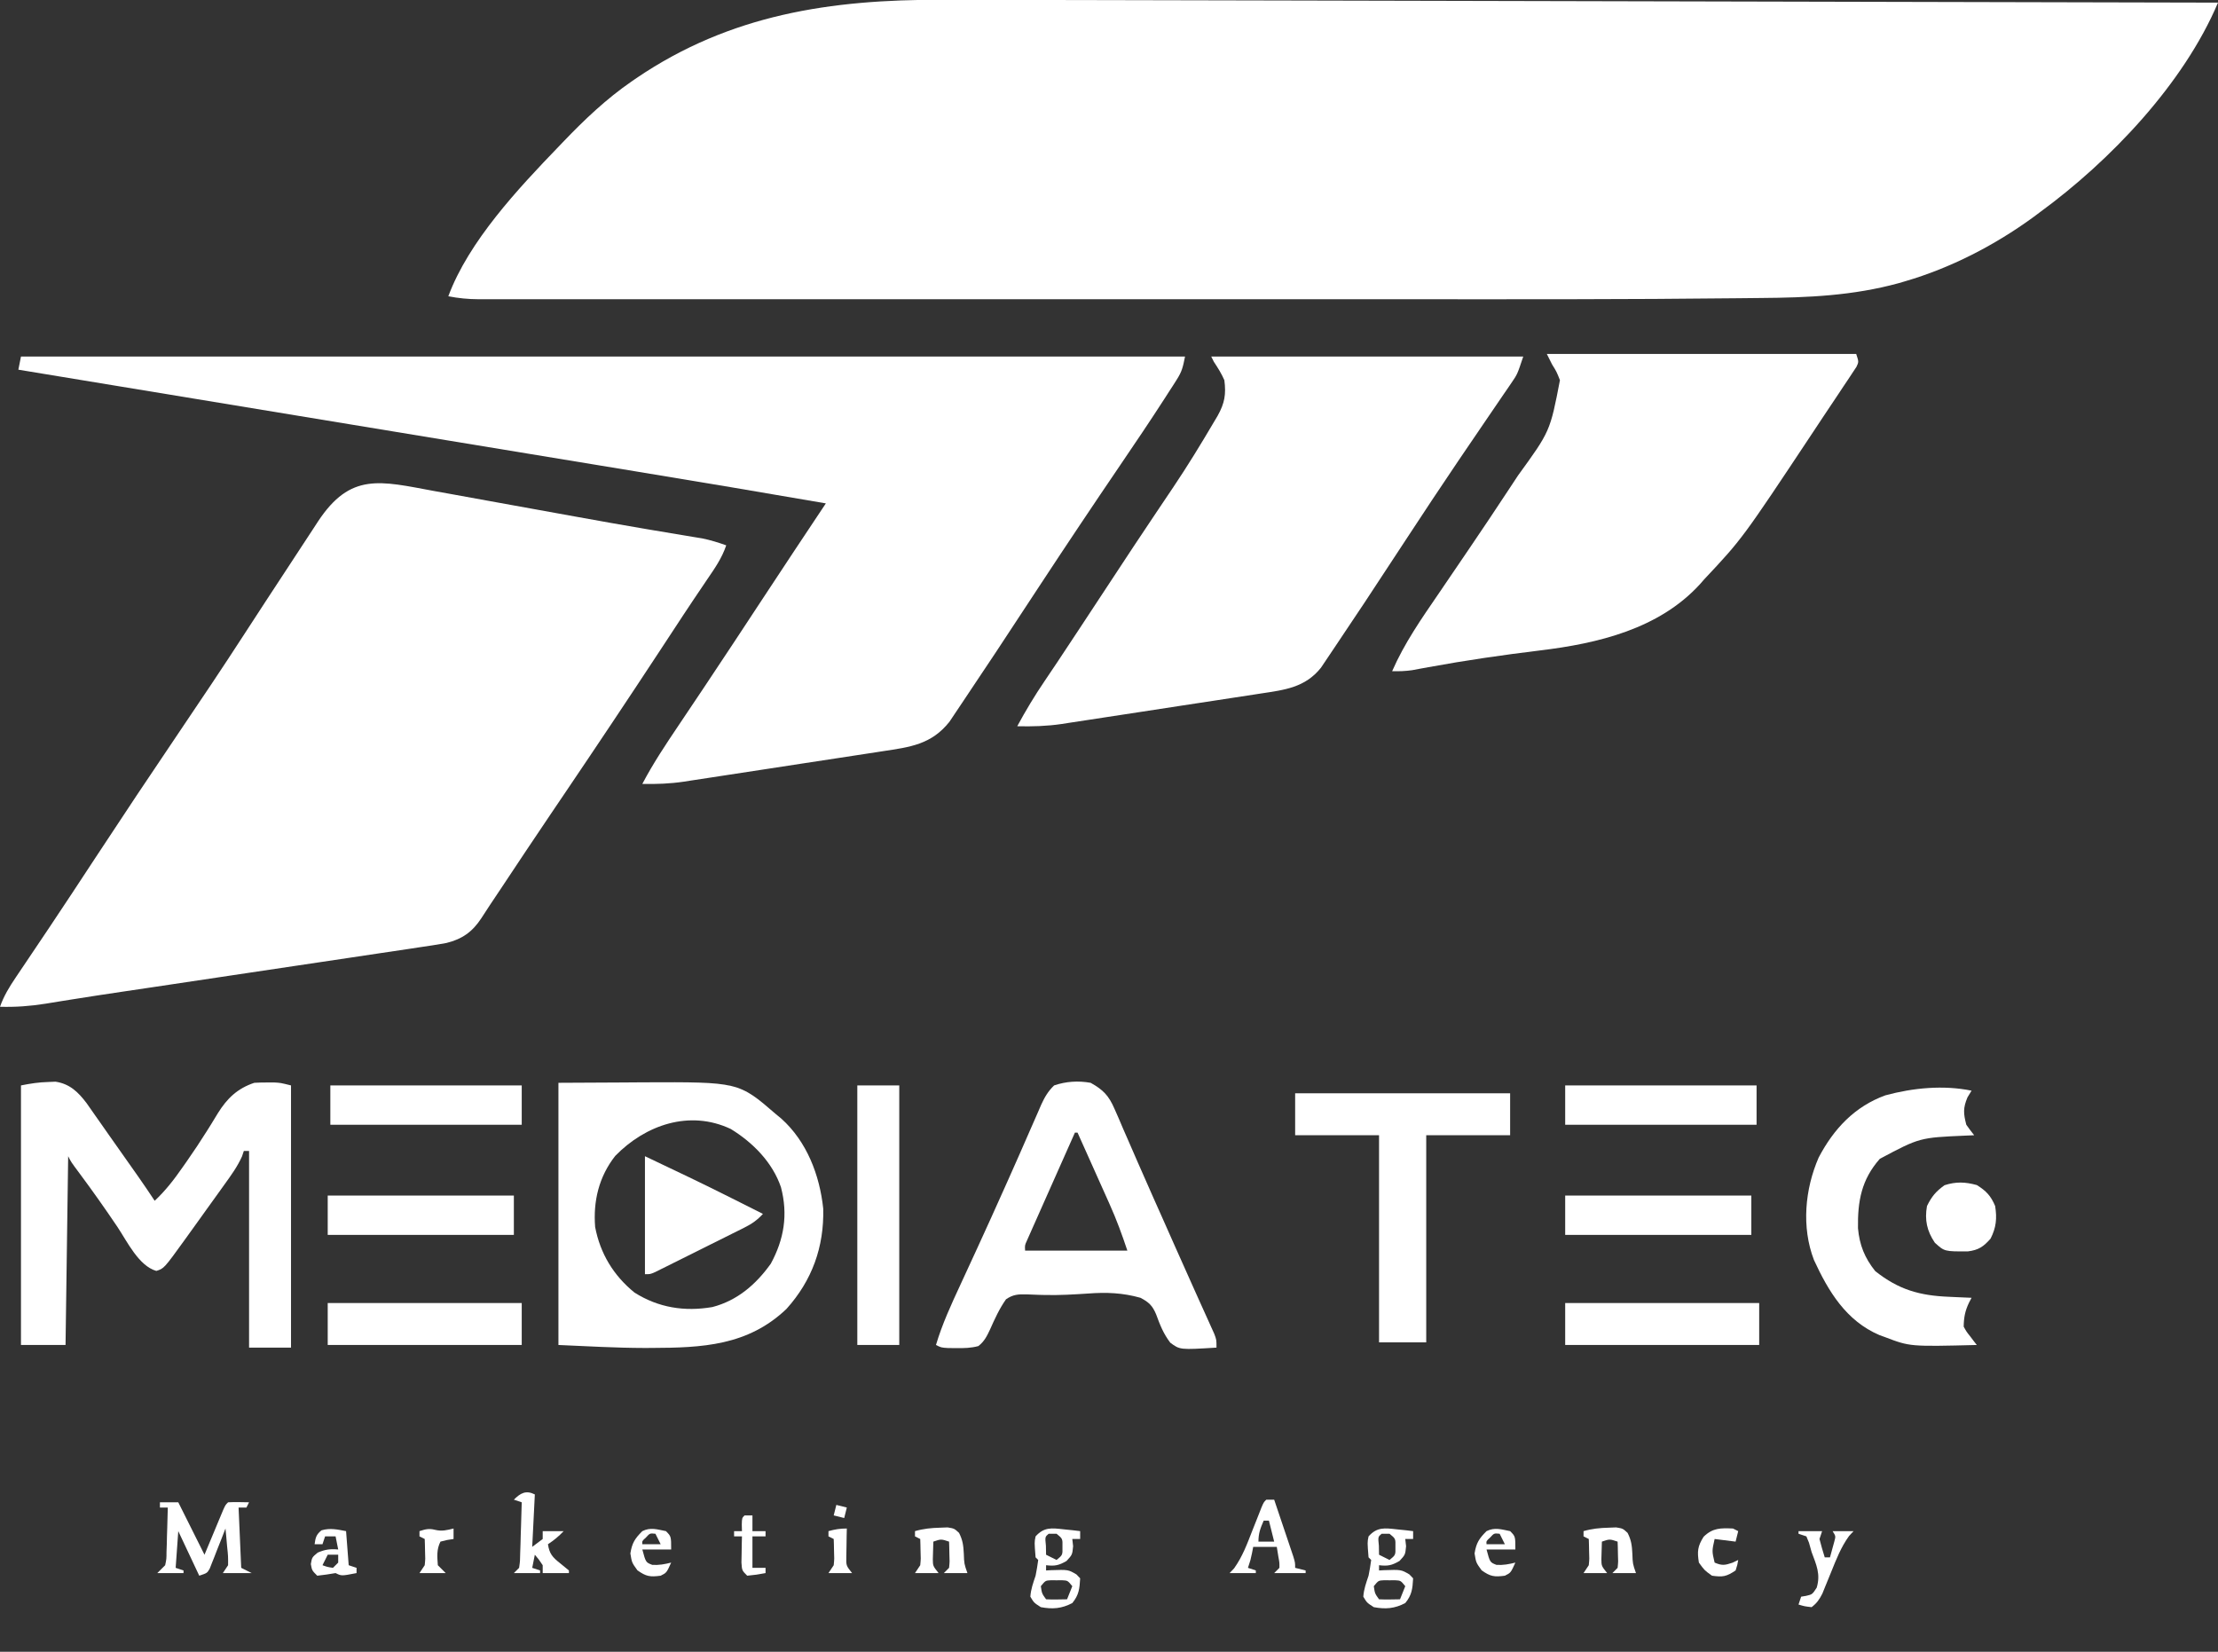
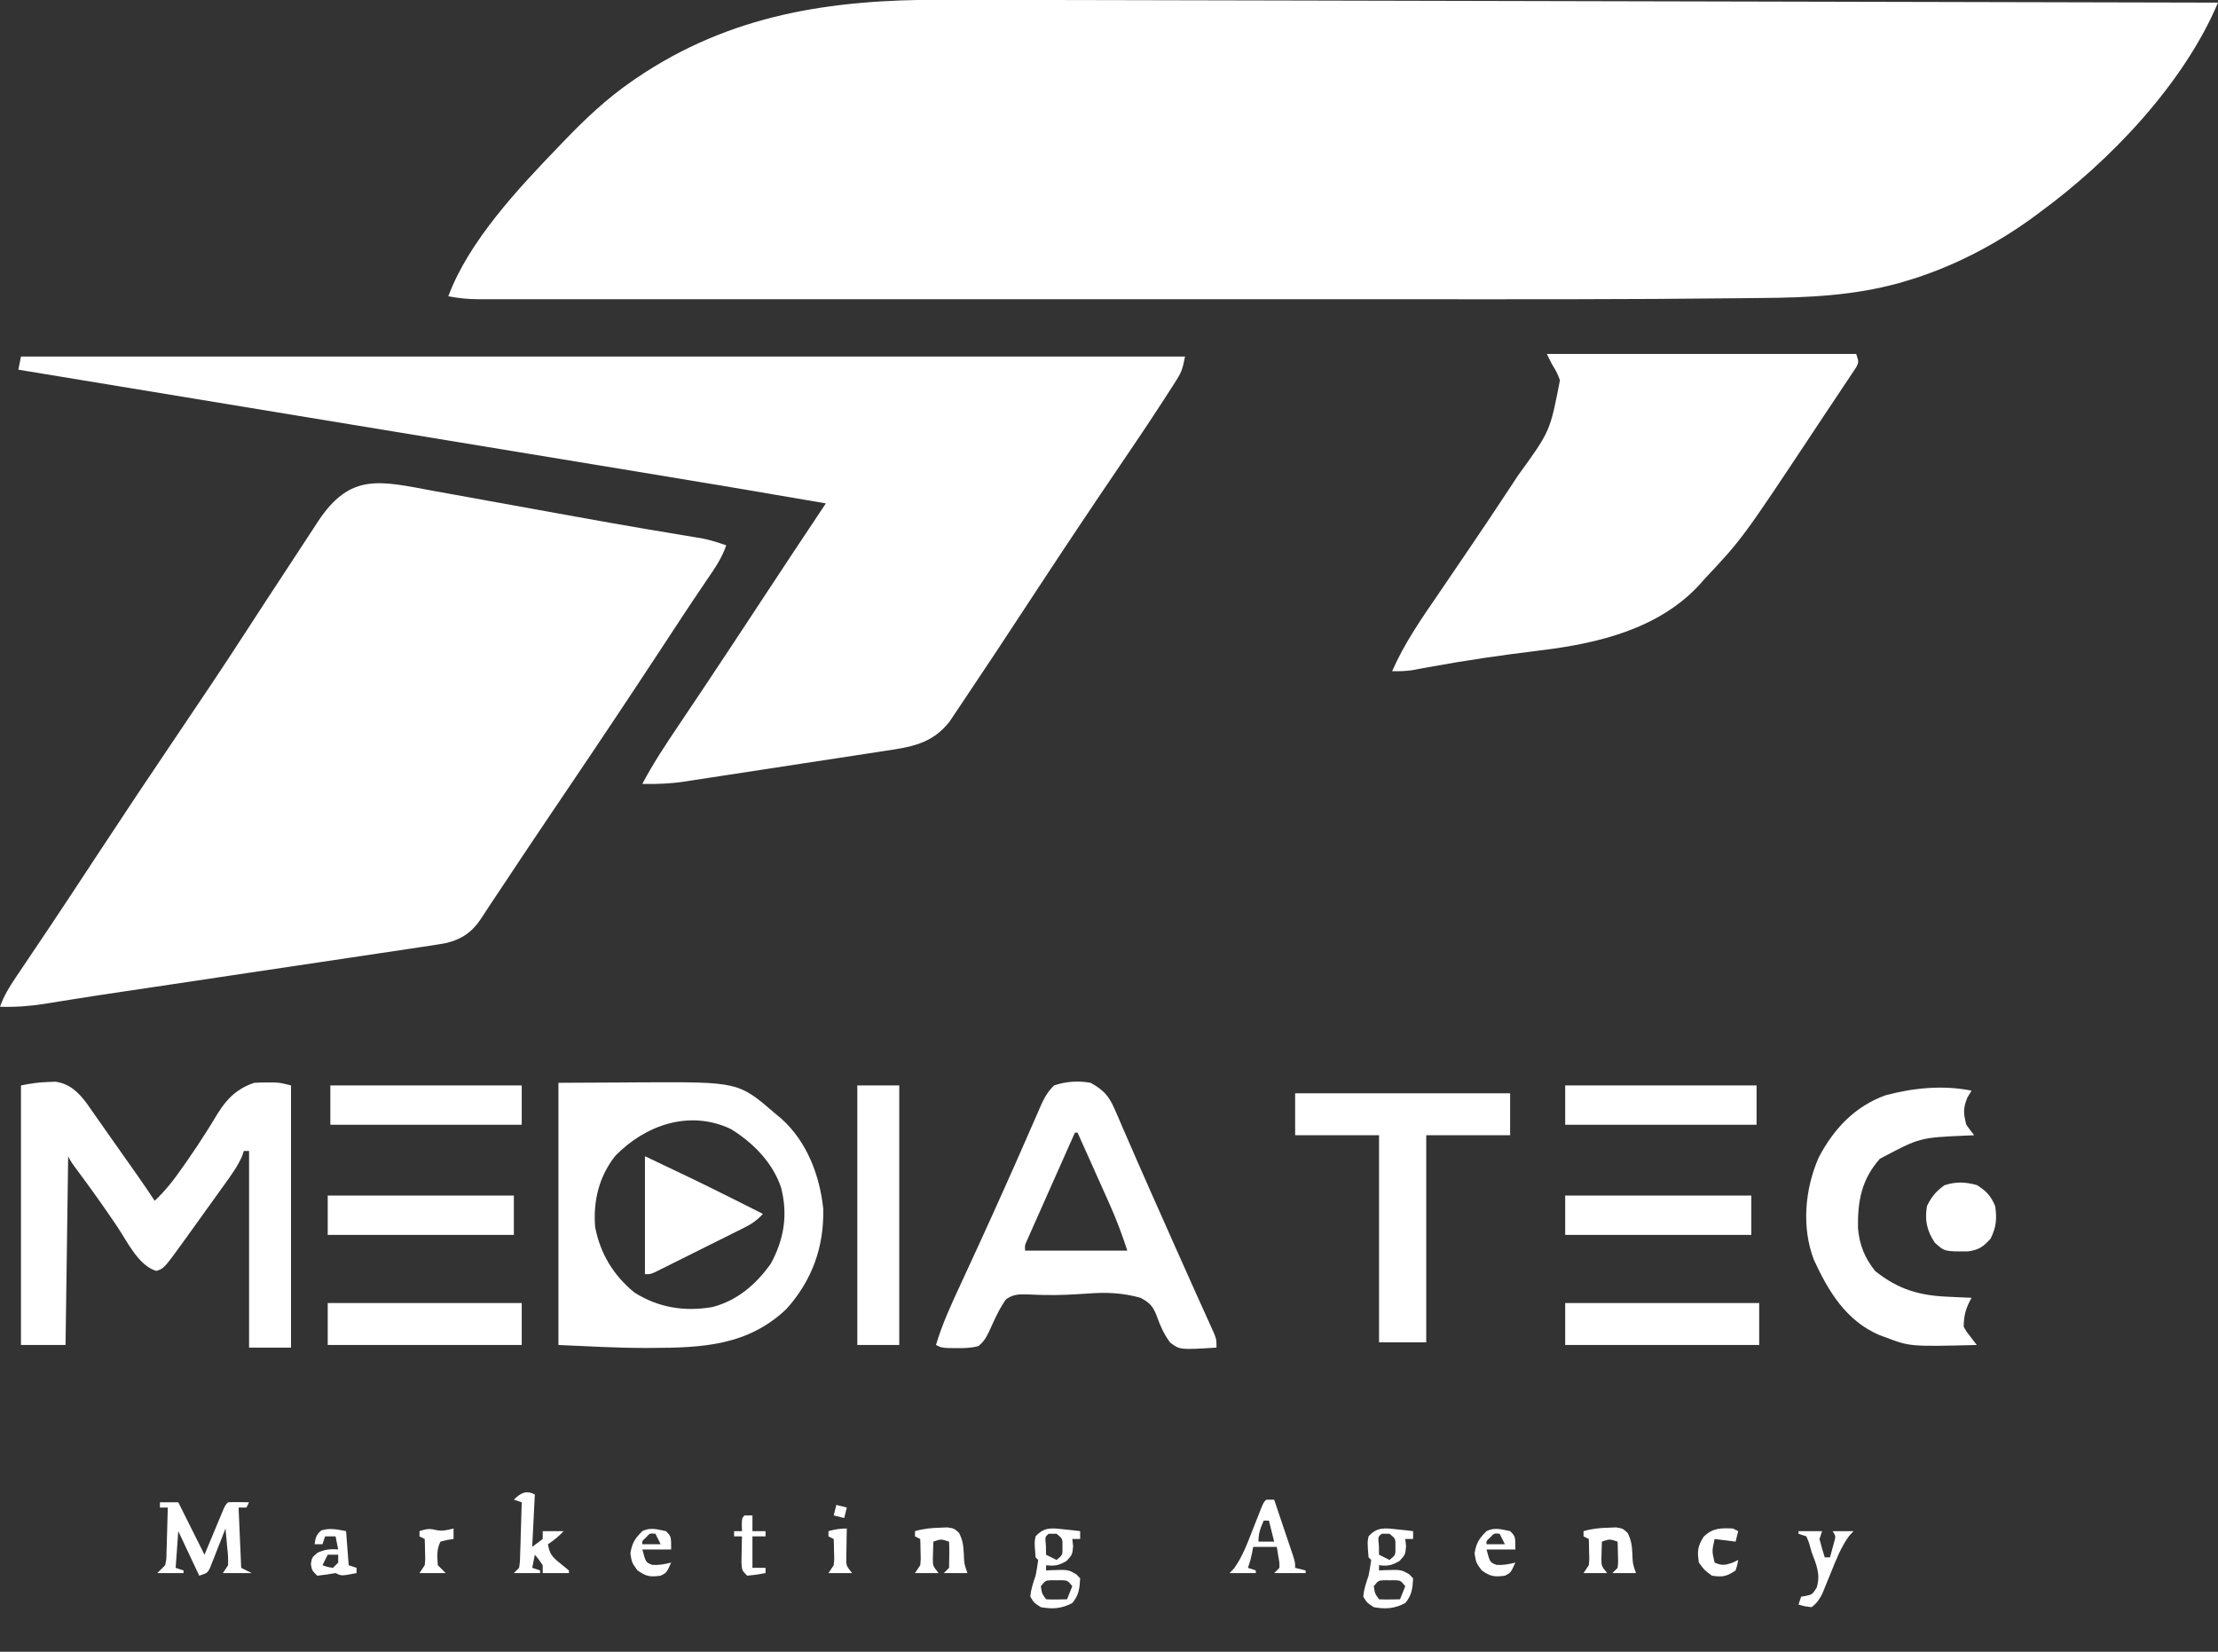
<svg xmlns="http://www.w3.org/2000/svg" version="1.1" width="846" height="630">
  <rect width="100%" height="100%" fill="#333333" stroke="none" />
  <path d="M0 0 C3.574 0.01 7.147 0.014 10.721 0.018 C18.03 0.029 25.339 0.045 32.647 0.063 C39.09 0.079 45.532 0.092 51.974 0.103 C52.936 0.105 53.898 0.107 54.889 0.108 C56.868 0.112 58.846 0.116 60.825 0.119 C85.163 0.163 109.501 0.219 133.84 0.275 C146.106 0.304 158.373 0.332 170.639 0.359 C192.498 0.409 214.357 0.459 236.217 0.509 C257.398 0.558 278.579 0.606 299.76 0.655 C301.732 0.659 301.732 0.659 303.744 0.664 C310.343 0.679 316.942 0.694 323.541 0.709 C377.923 0.832 432.304 0.957 486.686 1.082 C473.581 32.057 445.561 61.454 418.686 81.082 C417.829 81.722 416.971 82.363 416.088 83.023 C401.407 93.694 384.681 102.324 367.248 107.394 C366.464 107.625 365.679 107.855 364.871 108.092 C347.418 112.869 330.271 113.608 312.261 113.744 C309.36 113.768 306.46 113.802 303.56 113.835 C261.097 114.318 218.626 114.229 176.161 114.217 C167.517 114.215 158.873 114.215 150.229 114.216 C148.36 114.216 148.36 114.216 146.453 114.216 C143.919 114.216 141.385 114.217 138.852 114.217 C115.354 114.22 91.857 114.217 68.359 114.211 C48.221 114.207 28.083 114.208 7.946 114.212 C-15.584 114.218 -39.114 114.22 -62.643 114.217 C-65.147 114.216 -67.651 114.216 -70.154 114.216 C-71.386 114.215 -72.617 114.215 -73.885 114.215 C-82.545 114.214 -91.205 114.216 -99.864 114.218 C-110.375 114.221 -120.885 114.22 -131.395 114.215 C-136.751 114.212 -142.107 114.211 -147.463 114.214 C-152.361 114.217 -157.258 114.216 -162.156 114.211 C-163.929 114.209 -165.702 114.21 -167.475 114.212 C-169.881 114.215 -172.286 114.212 -174.691 114.208 C-175.728 114.211 -175.728 114.211 -176.787 114.215 C-180.73 114.199 -184.444 113.837 -188.314 113.082 C-180.543 92.122 -161.649 72 -146.314 56.082 C-145.726 55.466 -145.138 54.851 -144.531 54.217 C-136.346 45.689 -128.072 37.796 -118.314 31.082 C-117.726 30.677 -117.138 30.271 -116.532 29.854 C-80.71 5.565 -42.39 -0.13 0 0 Z " fill="#FFFFFF" transform="translate(359.314,-0.082)" />
  <path d="M0 0 C1.917 0.345 3.833 0.69 5.75 1.033 C10.794 1.939 15.835 2.857 20.876 3.778 C26.867 4.871 32.861 5.95 38.855 7.031 C43.743 7.913 48.631 8.796 53.518 9.683 C62.627 11.335 71.739 12.96 80.867 14.503 C81.686 14.642 82.505 14.78 83.349 14.923 C87.152 15.566 90.956 16.202 94.763 16.828 C96.096 17.051 97.429 17.274 98.761 17.498 C99.901 17.685 101.04 17.873 102.214 18.066 C105.38 18.713 108.331 19.625 111.371 20.711 C109.732 25.601 106.968 29.525 104.086 33.746 C102.991 35.368 101.897 36.991 100.804 38.614 C100.237 39.454 99.669 40.295 99.085 41.16 C96.317 45.28 93.596 49.431 90.875 53.582 C89.743 55.306 88.611 57.03 87.478 58.753 C86.613 60.071 86.613 60.071 85.73 61.415 C73.834 79.517 61.806 97.524 49.67 115.466 C48.486 117.217 47.301 118.968 46.117 120.719 C45.544 121.566 44.971 122.413 44.381 123.286 C38.02 132.698 31.723 142.152 25.445 151.619 C24.025 153.76 22.597 155.896 21.164 158.029 C20.085 159.643 19.02 161.267 17.984 162.908 C14.554 168.165 10.623 170.91 4.604 172.392 C1.185 173.013 -2.238 173.536 -5.679 174.029 C-6.998 174.229 -8.316 174.43 -9.634 174.632 C-13.204 175.176 -16.776 175.702 -20.349 176.225 C-24.118 176.78 -27.884 177.352 -31.651 177.921 C-38.808 179.001 -45.966 180.066 -53.126 181.126 C-61.171 182.318 -69.215 183.525 -77.258 184.733 C-87.112 186.214 -96.966 187.693 -106.822 189.159 C-107.519 189.262 -108.215 189.366 -108.932 189.473 C-112.328 189.978 -115.724 190.482 -119.12 190.985 C-125.455 191.926 -131.786 192.888 -138.111 193.901 C-139.292 194.089 -140.473 194.276 -141.69 194.47 C-143.877 194.819 -146.063 195.174 -148.248 195.535 C-154.126 196.471 -159.676 196.878 -165.629 196.711 C-164.155 192.558 -162.103 189.197 -159.641 185.551 C-159.235 184.946 -158.829 184.342 -158.411 183.719 C-157.522 182.395 -156.63 181.072 -155.737 179.751 C-153.238 176.053 -150.755 172.344 -148.27 168.637 C-147.736 167.841 -147.202 167.046 -146.652 166.227 C-140.84 157.554 -135.113 148.826 -129.382 140.1 C-118.78 123.959 -108.074 107.894 -97.254 91.898 C-89.024 79.73 -80.839 67.544 -72.852 55.215 C-67.119 46.371 -61.343 37.555 -55.558 28.746 C-54.241 26.74 -52.927 24.733 -51.615 22.724 C-49.758 19.883 -47.895 17.047 -46.031 14.211 C-45.198 12.931 -45.198 12.931 -44.347 11.625 C-31.921 -7.214 -20.645 -3.807 0 0 Z " fill="#FFFFFF" transform="translate(165.629,187.289)" />
  <path d="M0 0 C146.52 0 293.04 0 444 0 C443.18 4.1 442.835 5.689 440.75 8.944 C440.281 9.682 439.813 10.42 439.33 11.18 C438.817 11.967 438.305 12.755 437.777 13.566 C437.242 14.402 436.706 15.237 436.154 16.097 C430.683 24.582 425.036 32.947 419.359 41.295 C409.064 56.439 398.886 71.656 388.832 86.961 C370.576 114.751 370.576 114.751 362.411 126.923 C361.526 128.245 360.644 129.569 359.766 130.895 C358.573 132.695 357.368 134.487 356.16 136.277 C355.496 137.27 354.833 138.262 354.149 139.285 C347.269 147.978 339.091 148.953 328.789 150.512 C327.905 150.649 327.021 150.786 326.11 150.927 C323.211 151.375 320.311 151.816 317.41 152.258 C315.38 152.569 313.351 152.88 311.321 153.191 C307.076 153.841 302.83 154.487 298.584 155.132 C293.159 155.957 287.734 156.791 282.311 157.628 C278.122 158.272 273.933 158.911 269.743 159.547 C267.743 159.852 265.744 160.159 263.745 160.468 C260.944 160.901 258.142 161.325 255.34 161.747 C254.117 161.938 254.117 161.938 252.869 162.134 C247.526 162.926 242.403 163.108 237 163 C241.138 155.119 246.013 147.822 250.978 140.449 C253.644 136.488 256.298 132.519 258.953 128.551 C259.517 127.709 260.08 126.867 260.661 126 C268.19 114.743 275.626 103.424 283.069 92.11 C291.005 80.046 298.977 68.007 307 56 C282.916 51.836 258.814 47.794 234.697 43.828 C229.975 43.051 225.253 42.273 220.531 41.495 C211.543 40.014 202.554 38.534 193.565 37.055 C183.681 35.428 173.797 33.8 163.913 32.172 C151.199 30.078 138.484 27.983 125.769 25.89 C96.71 21.106 67.652 16.318 38.594 11.527 C37.581 11.36 36.568 11.193 35.524 11.021 C23.349 9.014 11.175 7.007 -1 5 C-0.67 3.35 -0.34 1.7 0 0 Z " fill="#FFFFFF" transform="translate(8,136)" />
-   <path d="M0 0 C39.27 0 78.54 0 119 0 C116.75 6.749 116.75 6.749 114.571 9.93 C114.083 10.65 113.595 11.37 113.092 12.112 C112.56 12.882 112.029 13.652 111.48 14.445 C110.918 15.272 110.356 16.098 109.777 16.949 C108.559 18.74 107.337 20.528 106.113 22.315 C102.806 27.141 99.523 31.983 96.238 36.824 C95.558 37.826 94.877 38.829 94.176 39.861 C87.596 49.563 81.14 59.345 74.707 69.146 C57.297 95.67 57.297 95.67 49.213 107.693 C48.418 108.878 47.625 110.064 46.835 111.253 C45.773 112.851 44.699 114.441 43.625 116.031 C43.04 116.903 42.455 117.775 41.852 118.674 C35.814 126.259 27.955 127.148 18.919 128.512 C17.595 128.717 17.595 128.717 16.245 128.927 C13.345 129.375 10.444 129.817 7.543 130.258 C5.514 130.569 3.486 130.88 1.457 131.191 C-2.79 131.841 -7.038 132.488 -11.285 133.132 C-16.71 133.956 -22.133 134.79 -27.555 135.628 C-31.744 136.273 -35.933 136.911 -40.123 137.547 C-42.122 137.852 -44.12 138.159 -46.119 138.468 C-48.922 138.902 -51.726 139.325 -54.531 139.747 C-55.344 139.874 -56.157 140.002 -56.995 140.134 C-62.693 140.976 -68.245 141.137 -74 141 C-70.783 135.052 -67.363 129.358 -63.562 123.766 C-62.497 122.182 -61.432 120.598 -60.367 119.014 C-59.815 118.193 -59.263 117.373 -58.694 116.528 C-55.833 112.259 -53.011 107.965 -50.188 103.672 C-49.318 102.35 -49.318 102.35 -48.43 101.002 C-46.62 98.252 -44.81 95.501 -43 92.75 C-28.702 71.021 -28.702 71.021 -21.984 60.996 C-21.53 60.317 -21.075 59.638 -20.607 58.939 C-18.553 55.873 -16.495 52.809 -14.43 49.751 C-9 41.662 -3.936 33.396 1 25 C1.478 24.198 1.956 23.396 2.448 22.569 C5.142 17.718 5.687 14.409 5 9 C3.878 6.439 2.553 4.352 1 2 C0.505 1.01 0.505 1.01 0 0 Z " fill="#FFFFFF" transform="translate(462,136)" />
  <path d="M0 0 C38.94 0 77.88 0 118 0 C119 3 119 3 118.1 4.917 C117.619 5.64 117.138 6.364 116.642 7.11 C115.829 8.349 115.829 8.349 115 9.612 C114.398 10.506 113.796 11.4 113.176 12.32 C112.559 13.252 111.943 14.184 111.307 15.145 C109.319 18.145 107.315 21.135 105.312 24.125 C104.011 26.087 102.711 28.049 101.412 30.012 C74.516 70.538 74.516 70.538 60 86 C59.462 86.614 58.925 87.227 58.371 87.859 C42.768 104.909 19.494 110.417 -2.493 113.078 C-16.801 114.815 -31.001 116.874 -45.177 119.476 C-46.824 119.776 -46.824 119.776 -48.504 120.082 C-49.451 120.26 -50.398 120.437 -51.373 120.62 C-53.956 120.994 -56.394 121.069 -59 121 C-54.337 110.307 -47.805 100.958 -41.237 91.372 C-37.968 86.6 -34.724 81.81 -31.477 77.023 C-30.833 76.076 -30.189 75.129 -29.526 74.154 C-24.414 66.627 -19.348 59.071 -14.355 51.464 C-13.236 49.761 -12.112 48.06 -10.988 46.36 C1.253 29.497 1.253 29.497 5 10 C3.717 6.766 3.717 6.766 2 4 C1.34 2.68 0.68 1.36 0 0 Z " fill="#FFFFFF" transform="translate(590,135)" />
  <path d="M0 0 C1.359 -0.056 1.359 -0.056 2.746 -0.113 C8.166 0.706 11.365 3.821 14.57 8.043 C15.62 9.521 16.659 11.007 17.688 12.5 C18.243 13.288 18.799 14.076 19.371 14.888 C20.529 16.533 21.683 18.181 22.833 19.832 C24.52 22.252 26.224 24.661 27.934 27.066 C32.219 33.1 36.486 39.135 40.562 45.312 C44.713 41.419 47.947 37.23 51.188 32.562 C51.964 31.459 51.964 31.459 52.757 30.333 C55.448 26.477 58.05 22.582 60.543 18.594 C61.02 17.834 61.497 17.075 61.988 16.292 C62.887 14.848 63.773 13.395 64.645 11.935 C68.148 6.292 72.097 2.468 78.562 0.312 C80.206 0.219 81.854 0.183 83.5 0.188 C84.782 0.184 84.782 0.184 86.09 0.18 C88.562 0.312 88.562 0.312 92.562 1.312 C92.562 34.312 92.562 67.312 92.562 101.312 C87.282 101.312 82.002 101.312 76.562 101.312 C76.562 76.562 76.562 51.812 76.562 26.312 C75.903 26.312 75.243 26.312 74.562 26.312 C74.342 26.979 74.122 27.645 73.895 28.332 C72.14 32.258 69.762 35.524 67.25 39 C66.464 40.1 66.464 40.1 65.662 41.222 C63.968 43.589 62.265 45.951 60.562 48.312 C59.381 49.959 58.2 51.607 57.02 53.254 C55.868 54.857 54.715 56.46 53.562 58.062 C52.754 59.187 52.754 59.187 51.928 60.335 C44.123 71.135 44.123 71.135 41.188 72.062 C34.47 70.143 30.068 60.844 26.375 55.312 C21.696 48.38 16.9 41.563 11.902 34.857 C8.651 30.49 8.651 30.49 7.562 28.312 C7.232 52.072 6.902 75.832 6.562 100.312 C0.953 100.312 -4.657 100.312 -10.438 100.312 C-10.438 67.642 -10.438 34.972 -10.438 1.312 C-6.764 0.578 -3.689 0.099 0 0 Z " fill="#FFFFFF" transform="translate(18.438,412.688)" />
  <path d="M0 0 C8.126 -0.041 16.253 -0.083 24.625 -0.125 C27.16 -0.143 29.695 -0.161 32.307 -0.18 C68.735 -0.334 68.735 -0.334 83 12 C83.669 12.552 84.338 13.103 85.027 13.672 C94.747 22.403 99.648 35.206 101 48 C101.363 62.579 96.763 75.371 86.969 86.258 C72.243 100.29 54.808 101.06 35.625 101.125 C34.725 101.13 33.824 101.134 32.896 101.139 C21.903 101.115 11.008 100.479 0 100 C0 67 0 34 0 0 Z M21.676 27.867 C15.43 35.816 13.219 45.112 14 55 C15.939 65.137 20.993 73.485 29 80 C38.132 85.782 48.102 87.352 58.715 85.535 C68.234 83.056 75.339 76.917 81 69 C86.086 59.645 87.617 50.247 84.875 39.812 C81.644 30.343 74.168 22.773 65.727 17.609 C50.01 10.195 33.205 16.056 21.676 27.867 Z " fill="#FFFFFF" transform="translate(213,413)" />
  <path d="M0 0 C4.789 2.668 6.921 4.896 9.086 9.906 C9.881 11.707 9.881 11.707 10.692 13.544 C11.253 14.863 11.814 16.181 12.375 17.5 C12.977 18.879 13.581 20.258 14.187 21.636 C15.472 24.565 16.748 27.499 18.018 30.436 C19.997 35.007 22.017 39.56 24.047 44.109 C24.384 44.864 24.72 45.619 25.067 46.396 C25.748 47.92 26.428 49.444 27.108 50.969 C28.789 54.741 30.46 58.517 32.133 62.293 C34.63 67.929 37.146 73.556 39.68 79.176 C40.249 80.442 40.818 81.708 41.386 82.974 C42.435 85.307 43.489 87.639 44.547 89.968 C45.006 90.99 45.465 92.013 45.938 93.066 C46.338 93.953 46.739 94.839 47.152 95.752 C48 98 48 98 48 101 C34.059 101.859 34.059 101.859 30.375 99.125 C27.732 95.648 26.465 92.375 24.973 88.309 C23.569 84.976 22.207 83.673 19 82 C12.228 80.089 5.969 79.843 -1 80.375 C-6.418 80.73 -11.791 81.056 -17.223 80.934 C-18.448 80.907 -18.448 80.907 -19.697 80.879 C-21.237 80.836 -22.776 80.776 -24.314 80.699 C-27.563 80.615 -29.564 80.7 -32.277 82.566 C-34.822 86.161 -36.571 90.041 -38.355 94.043 C-39.566 96.622 -40.556 98.657 -42.836 100.418 C-45.662 101.178 -48.201 101.227 -51.125 101.188 C-52.179 101.181 -53.234 101.175 -54.32 101.168 C-57 101 -57 101 -59 100 C-56.617 92.007 -53.181 84.566 -49.678 77.019 C-47.873 73.13 -46.085 69.234 -44.293 65.34 C-43.75 64.16 -43.75 64.16 -43.195 62.957 C-39.73 55.43 -36.322 47.877 -32.938 40.312 C-32.405 39.123 -31.872 37.933 -31.323 36.707 C-28.496 30.381 -25.699 24.043 -22.938 17.688 C-21.96 15.458 -20.981 13.229 -20 11 C-19.627 10.134 -19.255 9.268 -18.871 8.375 C-17.55 5.474 -16.234 3.227 -13.938 1 C-9.365 -0.557 -4.76 -0.838 0 0 Z M-6 19 C-8.711 25.085 -11.416 31.172 -14.118 37.262 C-15.038 39.334 -15.959 41.406 -16.882 43.478 C-18.206 46.45 -19.525 49.424 -20.844 52.398 C-21.259 53.329 -21.675 54.259 -22.103 55.217 C-22.484 56.078 -22.864 56.939 -23.256 57.826 C-23.593 58.585 -23.931 59.345 -24.279 60.127 C-25.12 61.977 -25.12 61.977 -25 64 C-12.13 64 0.74 64 14 64 C11.957 57.872 9.848 52.097 7.207 46.246 C6.856 45.46 6.505 44.673 6.144 43.863 C5.037 41.386 3.925 38.912 2.812 36.438 C2.055 34.744 1.298 33.051 0.541 31.357 C-1.302 27.236 -3.149 23.118 -5 19 C-5.33 19 -5.66 19 -6 19 Z " fill="#FFFFFF" transform="translate(416,413)" />
  <path d="M0 0 C27.06 0 54.12 0 82 0 C82 5.28 82 10.56 82 16 C71.44 16 60.88 16 50 16 C50 42.07 50 68.14 50 95 C44.06 95 38.12 95 32 95 C32 68.93 32 42.86 32 16 C21.44 16 10.88 16 0 16 C0 10.72 0 5.44 0 0 Z " fill="#FFFFFF" transform="translate(494,417)" />
  <path d="M0 0 C-0.516 0.846 -1.031 1.691 -1.562 2.562 C-3.281 6.672 -3.108 8.727 -2 13 C-1.041 14.363 -0.047 15.704 1 17 C-0.123 17.049 -1.246 17.098 -2.402 17.148 C-19.812 17.913 -19.812 17.913 -35 26 C-41.995 33.933 -43.482 42.118 -43.316 52.484 C-42.74 58.888 -40.753 63.809 -36.75 68.812 C-27.825 75.912 -19.794 78.184 -8.5 78.625 C-7.678 78.664 -6.855 78.702 -6.008 78.742 C-4.006 78.835 -2.003 78.919 0 79 C-0.466 79.888 -0.466 79.888 -0.941 80.793 C-2.482 84.004 -2.939 86.425 -3 90 C-1.941 91.937 -1.941 91.937 -0.504 93.73 C-0.039 94.347 0.425 94.963 0.904 95.598 C1.266 96.061 1.627 96.523 2 97 C-23.479 97.631 -23.479 97.631 -33 94 C-33.705 93.745 -34.41 93.49 -35.137 93.227 C-47.861 87.777 -54.599 76.551 -60.125 64.559 C-64.903 52.086 -63.581 37.592 -58.316 25.508 C-52.579 14.577 -44.609 6.044 -32.871 1.777 C-22.334 -1.075 -10.747 -2.205 0 0 Z " fill="#FFFFFF" transform="translate(752,416)" />
  <path d="M0 0 C5.28 0 10.56 0 16 0 C16 32.67 16 65.34 16 99 C10.72 99 5.44 99 0 99 C0 66.33 0 33.66 0 0 Z " fill="#FFFFFF" transform="translate(327,414)" />
  <path d="M0 0 C24.42 0 48.84 0 74 0 C74 5.28 74 10.56 74 16 C49.58 16 25.16 16 0 16 C0 10.72 0 5.44 0 0 Z " fill="#FFFFFF" transform="translate(597,497)" />
  <path d="M0 0 C24.42 0 48.84 0 74 0 C74 5.28 74 10.56 74 16 C49.58 16 25.16 16 0 16 C0 10.72 0 5.44 0 0 Z " fill="#FFFFFF" transform="translate(125,497)" />
  <path d="M0 0 C24.09 0 48.18 0 73 0 C73 4.95 73 9.9 73 15 C48.91 15 24.82 15 0 15 C0 10.05 0 5.1 0 0 Z " fill="#FFFFFF" transform="translate(597,414)" />
  <path d="M0 0 C24.09 0 48.18 0 73 0 C73 4.95 73 9.9 73 15 C48.91 15 24.82 15 0 15 C0 10.05 0 5.1 0 0 Z " fill="#FFFFFF" transform="translate(126,414)" />
  <path d="M0 0 C23.43 0 46.86 0 71 0 C71 4.95 71 9.9 71 15 C47.57 15 24.14 15 0 15 C0 10.05 0 5.1 0 0 Z " fill="#FFFFFF" transform="translate(597,456)" />
  <path d="M0 0 C23.43 0 46.86 0 71 0 C71 4.95 71 9.9 71 15 C47.57 15 24.14 15 0 15 C0 10.05 0 5.1 0 0 Z " fill="#FFFFFF" transform="translate(125,456)" />
  <path d="M0 0 C11.121 5.268 22.204 10.528 33.188 16.062 C34.342 16.642 35.496 17.221 36.686 17.818 C39.458 19.21 42.229 20.604 45 22 C42.86 24.333 40.845 25.765 38.019 27.177 C36.828 27.777 36.828 27.777 35.613 28.389 C34.76 28.811 33.906 29.233 33.027 29.668 C32.148 30.108 31.27 30.547 30.364 31 C28.509 31.927 26.652 32.85 24.794 33.771 C21.941 35.186 19.094 36.611 16.248 38.037 C14.446 38.936 12.643 39.833 10.84 40.73 C9.557 41.373 9.557 41.373 8.248 42.028 C7.457 42.418 6.666 42.809 5.851 43.212 C5.154 43.558 4.457 43.904 3.739 44.261 C2 45 2 45 0 45 C0 30.15 0 15.3 0 0 Z " fill="#FFFFFF" transform="translate(246,441)" />
  <path d="M0 0 C3.586 2.212 5.391 4.157 7 8 C7.737 12.71 7.422 16.17 5.25 20.438 C2.554 23.508 0.666 24.791 -3.402 25.301 C-12.324 25.342 -12.324 25.342 -16 22 C-19.037 17.497 -19.942 13.302 -19 8 C-17.205 4.342 -15.609 2.439 -12.312 0.062 C-7.922 -1.346 -4.435 -1.211 0 0 Z " fill="#FFFFFF" transform="translate(754,452)" />
  <path d="M0 0 C2.31 0 4.62 0 7 0 C10.333 6.667 13.667 13.333 17 20 C17.237 19.43 17.474 18.859 17.719 18.272 C18.789 15.701 19.863 13.132 20.938 10.562 C21.311 9.665 21.684 8.767 22.068 7.842 C22.426 6.988 22.784 6.134 23.152 5.254 C23.482 4.463 23.812 3.672 24.152 2.858 C25 1 25 1 26 0 C28.671 -0.141 31.324 -0.042 34 0 C33.67 0.66 33.34 1.32 33 2 C32.01 2 31.02 2 30 2 C30.33 9.59 30.66 17.18 31 25 C32.32 25.66 33.64 26.32 35 27 C31.37 27 27.74 27 24 27 C24.66 26.01 25.32 25.02 26 24 C26.023 20.56 26.023 20.56 25.625 16.812 C25.514 15.54 25.403 14.268 25.289 12.957 C25.194 11.981 25.098 11.005 25 10 C24.529 11.216 24.059 12.431 23.574 13.684 C22.946 15.268 22.317 16.853 21.688 18.438 C21.379 19.24 21.07 20.042 20.752 20.869 C20.446 21.633 20.14 22.397 19.824 23.184 C19.547 23.891 19.269 24.598 18.983 25.326 C18 27 18 27 15 28 C11.04 19.585 11.04 19.585 7 11 C6.67 15.62 6.34 20.24 6 25 C6.99 25.33 7.98 25.66 9 26 C9 26.33 9 26.66 9 27 C5.7 27 2.4 27 -1 27 C-0.01 26.01 0.98 25.02 2 24 C2.503 21.589 2.503 21.589 2.512 18.895 C2.547 17.912 2.583 16.929 2.619 15.916 C2.642 14.892 2.664 13.868 2.688 12.812 C2.722 11.777 2.756 10.741 2.791 9.674 C2.874 7.116 2.943 4.559 3 2 C2.01 2 1.02 2 0 2 C0 1.34 0 0.68 0 0 Z " fill="#FFFFFF" transform="translate(61,573)" />
  <path d="M0 0 C1.756 0.18 1.756 0.18 3.547 0.363 C4.885 0.524 4.885 0.524 6.25 0.688 C6.25 1.677 6.25 2.667 6.25 3.688 C5.26 3.688 4.27 3.688 3.25 3.688 C3.353 4.595 3.456 5.503 3.562 6.438 C3.25 9.688 3.25 9.688 1.062 12.062 C-1.913 13.781 -3.387 14.072 -6.75 13.688 C-6.75 14.348 -6.75 15.008 -6.75 15.688 C-5.845 15.635 -5.845 15.635 -4.922 15.582 C1.687 15.358 1.687 15.358 4.812 17.188 C5.287 17.683 5.761 18.177 6.25 18.688 C6.022 22.645 5.8 25.017 3.25 28.125 C-0.826 30.248 -4.242 30.519 -8.75 29.688 C-11.375 28 -11.375 28 -12.75 25.688 C-12.536 22.761 -11.679 20.473 -10.75 17.688 C-10.352 15.699 -10.012 13.698 -9.75 11.688 C-10.08 11.357 -10.41 11.027 -10.75 10.688 C-11.217 4.892 -11.217 4.892 -10.75 2.688 C-7.493 -0.935 -4.62 -0.508 0 0 Z M-5.75 1.688 C-7.166 2.872 -7.166 2.872 -6.812 6.25 C-6.792 7.384 -6.771 8.519 -6.75 9.688 C-4.77 10.678 -4.77 10.678 -2.75 11.688 C-0.434 9.802 -0.434 9.802 -0.5 6.688 C-0.434 3.573 -0.434 3.573 -2.75 1.688 C-3.74 1.688 -4.73 1.688 -5.75 1.688 Z M-8.75 21.688 C-8.345 24.47 -8.345 24.47 -6.75 26.688 C-4.079 26.829 -1.426 26.73 1.25 26.688 C1.91 25.038 2.57 23.387 3.25 21.688 C1.494 19.53 1.494 19.53 -0.625 19.422 C-1.326 19.427 -2.027 19.432 -2.75 19.438 C-3.451 19.432 -4.152 19.427 -4.875 19.422 C-6.994 19.53 -6.994 19.53 -8.75 21.688 Z " fill="#FFFFFF" transform="translate(532.75,583.312)" />
  <path d="M0 0 C1.756 0.18 1.756 0.18 3.547 0.363 C4.885 0.524 4.885 0.524 6.25 0.688 C6.25 1.677 6.25 2.667 6.25 3.688 C5.26 3.688 4.27 3.688 3.25 3.688 C3.353 4.595 3.456 5.503 3.562 6.438 C3.25 9.688 3.25 9.688 1.062 12.062 C-1.913 13.781 -3.387 14.072 -6.75 13.688 C-6.75 14.348 -6.75 15.008 -6.75 15.688 C-5.845 15.635 -5.845 15.635 -4.922 15.582 C1.687 15.358 1.687 15.358 4.812 17.188 C5.287 17.683 5.761 18.177 6.25 18.688 C6.022 22.645 5.8 25.017 3.25 28.125 C-0.826 30.248 -4.242 30.519 -8.75 29.688 C-11.375 28 -11.375 28 -12.75 25.688 C-12.536 22.761 -11.679 20.473 -10.75 17.688 C-10.352 15.699 -10.012 13.698 -9.75 11.688 C-10.08 11.357 -10.41 11.027 -10.75 10.688 C-11.217 4.892 -11.217 4.892 -10.75 2.688 C-7.493 -0.935 -4.62 -0.508 0 0 Z M-5.75 1.688 C-7.166 2.872 -7.166 2.872 -6.812 6.25 C-6.792 7.384 -6.771 8.519 -6.75 9.688 C-4.77 10.678 -4.77 10.678 -2.75 11.688 C-0.434 9.802 -0.434 9.802 -0.5 6.688 C-0.434 3.573 -0.434 3.573 -2.75 1.688 C-3.74 1.688 -4.73 1.688 -5.75 1.688 Z M-8.75 21.688 C-8.345 24.47 -8.345 24.47 -6.75 26.688 C-4.079 26.829 -1.426 26.73 1.25 26.688 C1.91 25.038 2.57 23.387 3.25 21.688 C1.494 19.53 1.494 19.53 -0.625 19.422 C-1.326 19.427 -2.027 19.432 -2.75 19.438 C-3.451 19.432 -4.152 19.427 -4.875 19.422 C-6.994 19.53 -6.994 19.53 -8.75 21.688 Z " fill="#FFFFFF" transform="translate(405.75,583.312)" />
  <path d="M0 0 C0.99 0 1.98 0 3 0 C4.338 3.957 5.67 7.916 7 11.875 C7.382 13.003 7.763 14.131 8.156 15.293 C8.517 16.369 8.878 17.446 9.25 18.555 C9.585 19.55 9.92 20.545 10.266 21.57 C11 24 11 24 11 26 C12.32 26.33 13.64 26.66 15 27 C15 27.33 15 27.66 15 28 C11.04 28 7.08 28 3 28 C3.66 27.34 4.32 26.68 5 26 C5.024 24.007 5.024 24.007 4.625 21.875 C4.419 20.596 4.213 19.317 4 18 C1.03 18 -1.94 18 -5 18 C-5.217 19.145 -5.217 19.145 -5.438 20.312 C-6 23 -6 23 -7 26 C-6.01 26.33 -5.02 26.66 -4 27 C-4 27.33 -4 27.66 -4 28 C-7.3 28 -10.6 28 -14 28 C-13.437 27.407 -12.873 26.814 -12.293 26.203 C-9.083 21.719 -7.309 16.867 -5.312 11.75 C-4.519 9.744 -3.724 7.739 -2.926 5.734 C-2.579 4.85 -2.233 3.965 -1.876 3.054 C-1 1 -1 1 0 0 Z M-1 8 C-2.257 10.906 -3 12.796 -3 16 C-1.02 16 0.96 16 3 16 C2.34 13.36 1.68 10.72 1 8 C0.34 8 -0.32 8 -1 8 Z " fill="#FFFFFF" transform="translate(483,572)" />
  <path d="M0 0 C-0.33 6.6 -0.66 13.2 -1 20 C0.32 19.01 1.64 18.02 3 17 C3 16.01 3 15.02 3 14 C5.64 14 8.28 14 11 14 C9.067 16.025 7.368 17.421 5 19 C5.554 22.599 6.731 23.962 9.562 26.188 C10.722 27.109 11.871 28.042 13 29 C13 29.33 13 29.66 13 30 C9.7 30 6.4 30 3 30 C3 29.01 3 28.02 3 27 C1.56 24.83 1.56 24.83 0 23 C-0.33 24.65 -0.66 26.3 -1 28 C-0.01 28.33 0.98 28.66 2 29 C2 29.33 2 29.66 2 30 C-1.3 30 -4.6 30 -8 30 C-7.34 29.34 -6.68 28.68 -6 28 C-5.628 25.382 -5.628 25.382 -5.586 22.336 C-5.547 21.214 -5.509 20.093 -5.469 18.938 C-5.438 17.762 -5.407 16.586 -5.375 15.375 C-5.336 14.192 -5.298 13.008 -5.258 11.789 C-5.163 8.86 -5.078 5.93 -5 3 C-5.99 2.67 -6.98 2.34 -8 2 C-5.441 -0.559 -3.378 -1.689 0 0 Z " fill="#FFFFFF" transform="translate(204,570)" />
  <path d="M0 0 C2.97 0 5.94 0 9 0 C8.67 0.99 8.34 1.98 8 3 C8.598 5.352 9.259 7.689 10 10 C10.66 10 11.32 10 12 10 C12.363 8.711 12.715 7.418 13.062 6.125 C13.26 5.406 13.457 4.686 13.66 3.945 C14.211 1.927 14.211 1.927 13 0 C15.64 0 18.28 0 21 0 C20.434 0.606 19.868 1.212 19.285 1.836 C16.185 6.129 14.413 10.734 12.438 15.625 C11.672 17.516 10.9 19.404 10.121 21.289 C9.785 22.121 9.449 22.954 9.103 23.811 C7.97 26.059 6.99 27.463 5 29 C2.312 28.688 2.312 28.688 0 28 C0.495 26.515 0.495 26.515 1 25 C1.619 24.897 2.237 24.794 2.875 24.688 C5.262 24.132 5.262 24.132 6.938 21.562 C8.48 16.392 6.827 12.921 5 8 C4.67 6.824 4.34 5.649 4 4.438 C3.67 3.633 3.34 2.829 3 2 C2.01 1.67 1.02 1.34 0 1 C0 0.67 0 0.34 0 0 Z " fill="#FFFFFF" transform="translate(686,584)" />
  <path d="M0 0 C0.95 -0.037 1.9 -0.075 2.879 -0.113 C5.438 0.312 5.438 0.312 7.238 1.98 C8.663 4.75 8.904 6.836 9.062 9.938 C9.197 13.771 9.197 13.771 10.438 17.312 C7.468 17.312 4.497 17.312 1.438 17.312 C2.098 16.652 2.757 15.992 3.438 15.312 C3.68 12.872 3.68 12.872 3.562 10.188 C3.544 9.277 3.526 8.367 3.508 7.43 C3.485 6.731 3.461 6.032 3.438 5.312 C0.388 4.301 0.388 4.301 -2.562 5.312 C-2.617 6.75 -2.655 8.187 -2.688 9.625 C-2.722 10.826 -2.722 10.826 -2.758 12.051 C-2.721 14.596 -2.721 14.596 -0.562 17.312 C-3.533 17.312 -6.503 17.312 -9.562 17.312 C-8.572 15.828 -8.572 15.828 -7.562 14.312 C-7.321 11.797 -7.321 11.797 -7.438 9.125 C-7.456 8.224 -7.474 7.323 -7.492 6.395 C-7.515 5.707 -7.539 5.02 -7.562 4.312 C-8.223 3.982 -8.883 3.652 -9.562 3.312 C-9.562 2.652 -9.562 1.992 -9.562 1.312 C-6.348 0.378 -3.343 0.086 0 0 Z " fill="#FFFFFF" transform="translate(613.562,582.688)" />
-   <path d="M0 0 C0.95 -0.037 1.9 -0.075 2.879 -0.113 C5.438 0.312 5.438 0.312 7.238 1.98 C8.663 4.75 8.904 6.836 9.062 9.938 C9.197 13.771 9.197 13.771 10.438 17.312 C7.468 17.312 4.497 17.312 1.438 17.312 C2.098 16.652 2.757 15.992 3.438 15.312 C3.68 12.872 3.68 12.872 3.562 10.188 C3.544 9.277 3.526 8.367 3.508 7.43 C3.485 6.731 3.461 6.032 3.438 5.312 C0.388 4.301 0.388 4.301 -2.562 5.312 C-2.617 6.75 -2.655 8.187 -2.688 9.625 C-2.722 10.826 -2.722 10.826 -2.758 12.051 C-2.721 14.596 -2.721 14.596 -0.562 17.312 C-3.533 17.312 -6.503 17.312 -9.562 17.312 C-8.572 15.828 -8.572 15.828 -7.562 14.312 C-7.321 11.797 -7.321 11.797 -7.438 9.125 C-7.456 8.224 -7.474 7.323 -7.492 6.395 C-7.515 5.707 -7.539 5.02 -7.562 4.312 C-8.223 3.982 -8.883 3.652 -9.562 3.312 C-9.562 2.652 -9.562 1.992 -9.562 1.312 C-6.348 0.378 -3.343 0.086 0 0 Z " fill="#FFFFFF" transform="translate(358.562,582.688)" />
+   <path d="M0 0 C0.95 -0.037 1.9 -0.075 2.879 -0.113 C5.438 0.312 5.438 0.312 7.238 1.98 C8.663 4.75 8.904 6.836 9.062 9.938 C9.197 13.771 9.197 13.771 10.438 17.312 C7.468 17.312 4.497 17.312 1.438 17.312 C2.098 16.652 2.757 15.992 3.438 15.312 C3.544 9.277 3.526 8.367 3.508 7.43 C3.485 6.731 3.461 6.032 3.438 5.312 C0.388 4.301 0.388 4.301 -2.562 5.312 C-2.617 6.75 -2.655 8.187 -2.688 9.625 C-2.722 10.826 -2.722 10.826 -2.758 12.051 C-2.721 14.596 -2.721 14.596 -0.562 17.312 C-3.533 17.312 -6.503 17.312 -9.562 17.312 C-8.572 15.828 -8.572 15.828 -7.562 14.312 C-7.321 11.797 -7.321 11.797 -7.438 9.125 C-7.456 8.224 -7.474 7.323 -7.492 6.395 C-7.515 5.707 -7.539 5.02 -7.562 4.312 C-8.223 3.982 -8.883 3.652 -9.562 3.312 C-9.562 2.652 -9.562 1.992 -9.562 1.312 C-6.348 0.378 -3.343 0.086 0 0 Z " fill="#FFFFFF" transform="translate(358.562,582.688)" />
  <path d="M0 0 C0.33 4.29 0.66 8.58 1 13 C1.99 13.33 2.98 13.66 4 14 C4 14.66 4 15.32 4 16 C-1.75 17.125 -1.75 17.125 -4 16 C-5.155 16.186 -6.31 16.371 -7.5 16.562 C-8.655 16.707 -9.81 16.851 -11 17 C-13 15 -13 15 -13.438 12.562 C-13 10 -13 10 -10.812 8.188 C-7.928 6.97 -6.09 6.735 -3 7 C-3.33 5.35 -3.66 3.7 -4 2 C-5.32 2 -6.64 2 -8 2 C-8.33 2.99 -8.66 3.98 -9 5 C-9.99 5 -10.98 5 -12 5 C-11.663 2.47 -11.394 1.318 -9.375 -0.312 C-6.054 -1.274 -3.354 -0.645 0 0 Z M-7 9 C-7.66 10.32 -8.32 11.64 -9 13 C-7.108 13.681 -7.108 13.681 -5 14 C-4.34 13.34 -3.68 12.68 -3 12 C-3 11.01 -3 10.02 -3 9 C-4.32 9 -5.64 9 -7 9 Z " fill="#FFFFFF" transform="translate(132,584)" />
  <path d="M0 0 C2 2 2 2 2 7 C-1.63 7 -5.26 7 -9 7 C-7.684 11.921 -7.684 11.921 -5.188 12.875 C-2.632 13.021 -0.476 12.619 2 12 C0.25 15.875 0.25 15.875 -2 17 C-6.013 17.535 -7.539 17.331 -10.875 14.938 C-13 12 -13 12 -13.562 8.5 C-12.919 4.495 -11.841 2.841 -9 0 C-5.881 -1.559 -3.337 -0.655 0 0 Z M-7.625 2.438 C-9.11 3.778 -9.11 3.778 -9 5 C-6.69 5 -4.38 5 -2 5 C-2.66 3.68 -3.32 2.36 -4 1 C-6.112 0.779 -6.112 0.779 -7.625 2.438 Z " fill="#FFFFFF" transform="translate(576,584)" />
  <path d="M0 0 C2 2 2 2 2 7 C-1.63 7 -5.26 7 -9 7 C-7.684 11.921 -7.684 11.921 -5.188 12.875 C-2.632 13.021 -0.476 12.619 2 12 C0.25 15.875 0.25 15.875 -2 17 C-6.013 17.535 -7.539 17.331 -10.875 14.938 C-13 12 -13 12 -13.562 8.5 C-12.919 4.495 -11.841 2.841 -9 0 C-5.881 -1.559 -3.337 -0.655 0 0 Z M-7.625 2.438 C-9.11 3.778 -9.11 3.778 -9 5 C-6.69 5 -4.38 5 -2 5 C-2.66 3.68 -3.32 2.36 -4 1 C-6.112 0.779 -6.112 0.779 -7.625 2.438 Z " fill="#FFFFFF" transform="translate(254,584)" />
  <path d="M0 0 C0.66 0.33 1.32 0.66 2 1 C1.67 2.32 1.34 3.64 1 5 C-1.64 4.67 -4.28 4.34 -7 4 C-8.042 8.615 -8.042 8.615 -7 13 C-4.243 14.182 -3.132 14.045 -0.25 13.062 C0.492 12.712 1.235 12.361 2 12 C1.688 13.875 1.688 13.875 1 16 C-2.518 18.345 -3.858 18.58 -8 18 C-10.875 15.938 -10.875 15.938 -13 13 C-13.686 8.733 -13.5 6.793 -11.188 3.125 C-7.696 -0.267 -4.682 -0.199 0 0 Z " fill="#FFFFFF" transform="translate(661,583)" />
  <path d="M0 0 C0.99 0 1.98 0 3 0 C3 1.98 3 3.96 3 6 C4.65 6 6.3 6 8 6 C8 6.66 8 7.32 8 8 C6.35 8 4.7 8 3 8 C3 11.96 3 15.92 3 20 C4.65 20 6.3 20 8 20 C8 20.66 8 21.32 8 22 C4.625 22.625 4.625 22.625 1 23 C-1 21 -1 21 -1.195 17.961 C-1.161 16.186 -1.161 16.186 -1.125 14.375 C-1.107 13.186 -1.089 11.998 -1.07 10.773 C-1.047 9.858 -1.024 8.943 -1 8 C-1.99 8 -2.98 8 -4 8 C-4 7.34 -4 6.68 -4 6 C-3.01 6 -2.02 6 -1 6 C-1.021 5.196 -1.041 4.391 -1.062 3.562 C-1 1 -1 1 0 0 Z " fill="#FFFFFF" transform="translate(284,578)" />
  <path d="M0 0 C2.606 0.632 4.489 0.143 7.062 -0.5 C7.062 0.82 7.062 2.14 7.062 3.5 C6.258 3.624 5.454 3.748 4.625 3.875 C3.357 4.184 3.357 4.184 2.062 4.5 C0.538 7.55 0.827 10.142 1.062 13.5 C2.053 14.49 3.042 15.48 4.062 16.5 C0.762 16.5 -2.538 16.5 -5.938 16.5 C-4.947 15.015 -4.947 15.015 -3.938 13.5 C-3.696 10.984 -3.696 10.984 -3.812 8.312 C-3.831 7.411 -3.849 6.51 -3.867 5.582 C-3.89 4.895 -3.914 4.208 -3.938 3.5 C-4.598 3.17 -5.258 2.84 -5.938 2.5 C-5.938 1.84 -5.938 1.18 -5.938 0.5 C-3.693 -0.222 -2.313 -0.597 0 0 Z " fill="#FFFFFF" transform="translate(165.938,583.5)" />
  <path d="M0 0 C-0.035 1.464 -0.035 1.464 -0.07 2.957 C-0.088 4.229 -0.106 5.502 -0.125 6.812 C-0.148 8.077 -0.171 9.342 -0.195 10.645 C-0.276 14.134 -0.276 14.134 2 17 C-0.97 17 -3.94 17 -7 17 C-6.01 15.515 -6.01 15.515 -5 14 C-4.758 11.484 -4.758 11.484 -4.875 8.812 C-4.893 7.911 -4.911 7.01 -4.93 6.082 C-4.953 5.395 -4.976 4.708 -5 4 C-5.66 3.67 -6.32 3.34 -7 3 C-7 2.34 -7 1.68 -7 1 C-4.509 0.313 -2.621 0 0 0 Z " fill="#FFFFFF" transform="translate(323,583)" />
  <path d="M0 0 C1.98 0.495 1.98 0.495 4 1 C3.67 2.32 3.34 3.64 3 5 C1.68 4.67 0.36 4.34 -1 4 C-0.67 2.68 -0.34 1.36 0 0 Z " fill="#FFFFFF" transform="translate(319,574)" />
</svg>